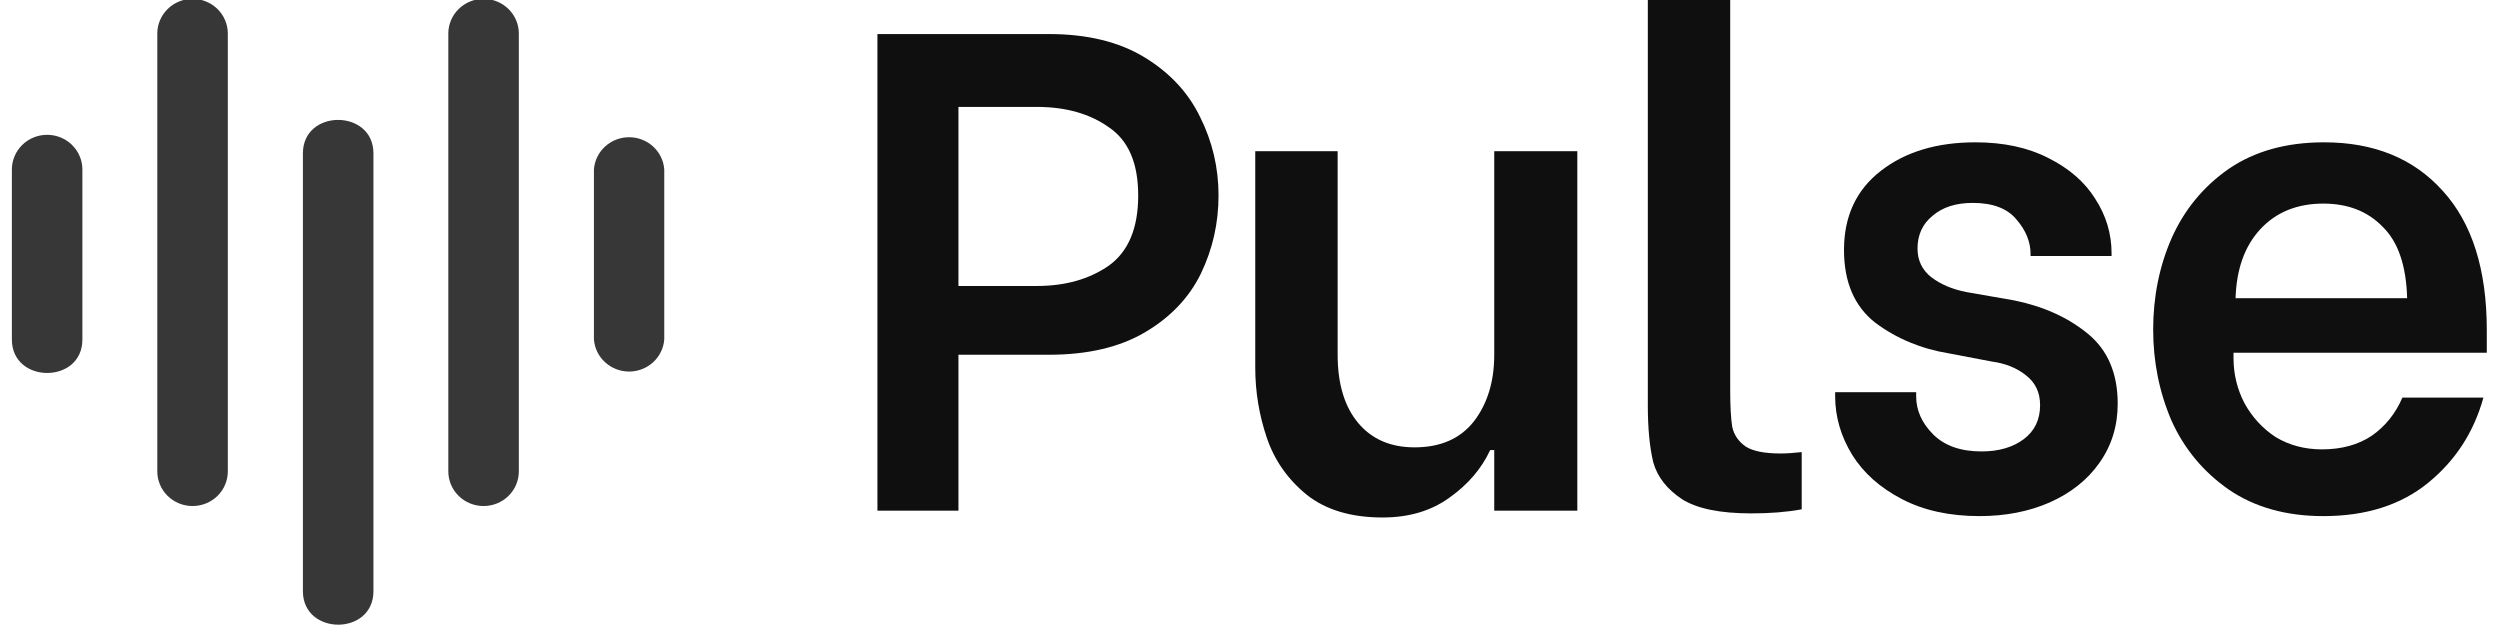
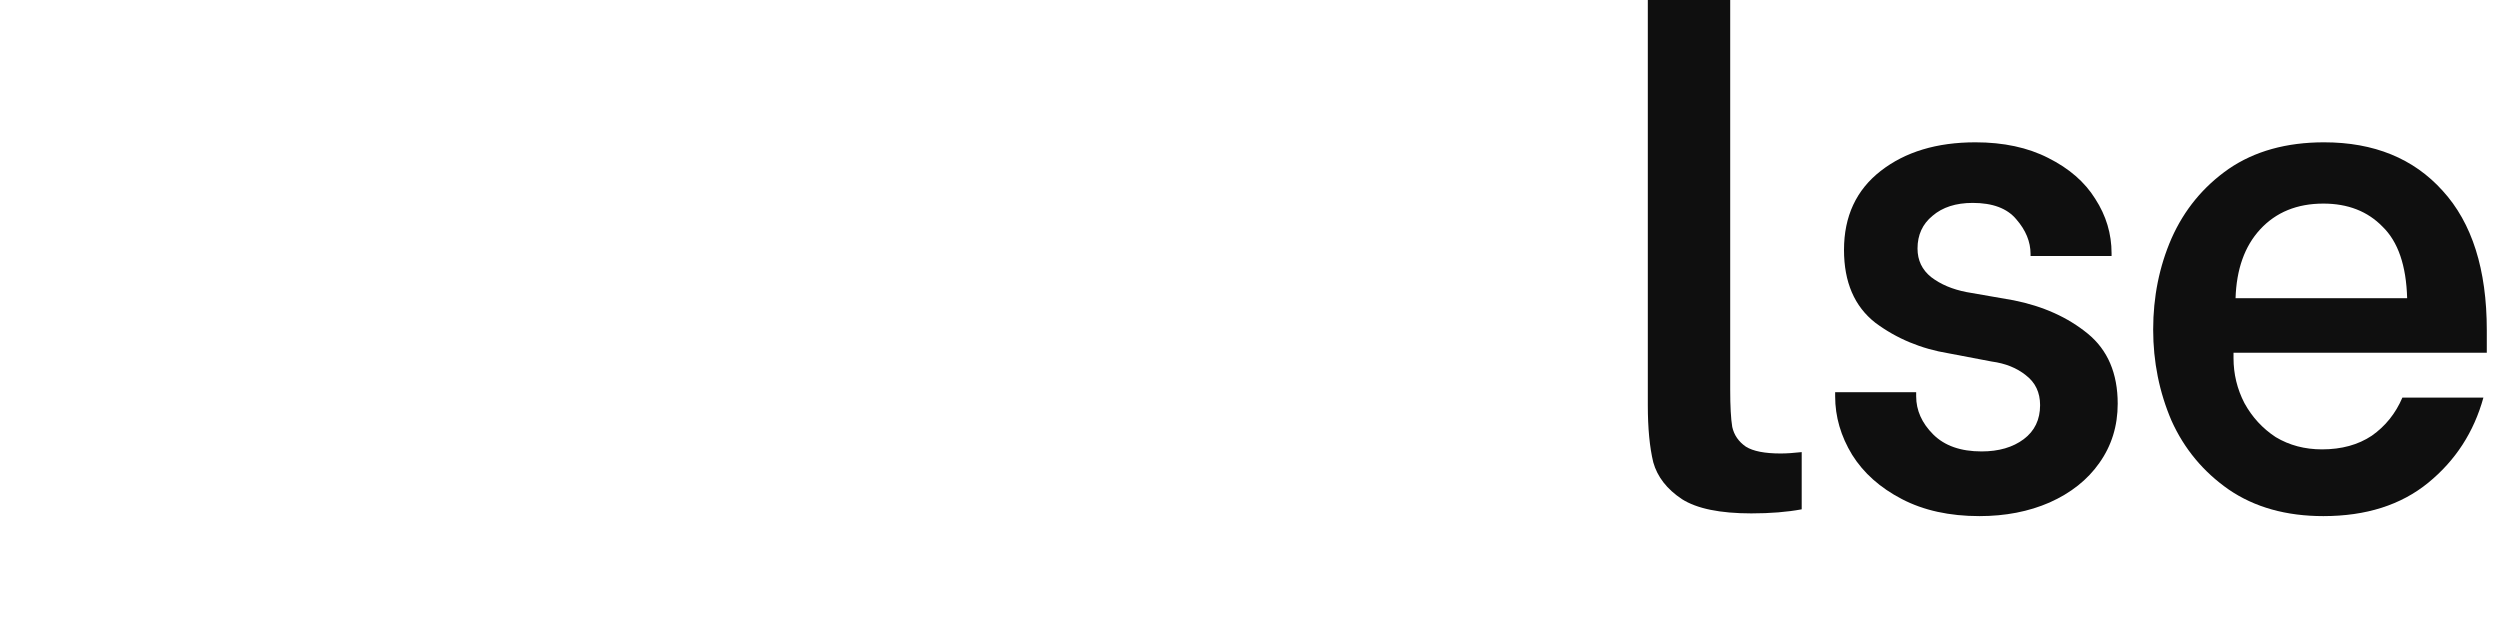
<svg xmlns="http://www.w3.org/2000/svg" width="135" height="34" viewBox="0 0 135 34" fill="none">
  <path d="M125.463 27.87C123.453 27.87 121.75 27.392 120.353 26.436C118.98 25.48 117.951 24.242 117.264 22.722C116.602 21.178 116.271 19.536 116.271 17.796C116.271 16.031 116.602 14.388 117.264 12.869C117.951 11.325 118.98 10.074 120.353 9.118C121.75 8.163 123.466 7.685 125.5 7.685C128.196 7.685 130.329 8.555 131.898 10.295C133.491 12.035 134.287 14.548 134.287 17.832V19.046H120.61V19.34C120.61 20.198 120.806 21.006 121.198 21.766C121.615 22.526 122.179 23.139 122.89 23.605C123.625 24.046 124.458 24.266 125.39 24.266C126.444 24.266 127.338 24.021 128.074 23.531C128.809 23.016 129.361 22.33 129.728 21.472H134.104C133.589 23.335 132.596 24.867 131.125 26.068C129.655 27.269 127.767 27.87 125.463 27.87ZM129.986 16.104C129.937 14.339 129.495 13.053 128.662 12.244C127.853 11.41 126.787 10.994 125.463 10.994C124.042 10.994 122.902 11.459 122.044 12.391C121.211 13.298 120.769 14.536 120.72 16.104H129.986Z" fill="#0F0F0F" />
  <path d="M106.892 27.87C105.275 27.87 103.877 27.563 102.701 26.95C101.524 26.338 100.63 25.541 100.017 24.561C99.404 23.556 99.098 22.502 99.098 21.399V21.178H103.473V21.399C103.473 22.159 103.779 22.845 104.392 23.458C105.005 24.07 105.875 24.377 107.003 24.377C107.934 24.377 108.694 24.156 109.282 23.715C109.87 23.274 110.165 22.661 110.165 21.877C110.165 21.19 109.907 20.651 109.392 20.259C108.902 19.867 108.289 19.622 107.554 19.523L105.238 19.082C103.743 18.837 102.419 18.286 101.267 17.428C100.139 16.545 99.576 15.234 99.576 13.494C99.576 11.68 100.237 10.258 101.561 9.229C102.885 8.199 104.588 7.685 106.672 7.685C108.191 7.685 109.503 7.966 110.606 8.53C111.733 9.094 112.579 9.829 113.143 10.736C113.731 11.643 114.025 12.624 114.025 13.678V13.825H109.65V13.714C109.65 13.053 109.392 12.428 108.878 11.839C108.387 11.251 107.603 10.957 106.525 10.957C105.618 10.957 104.895 11.19 104.355 11.655C103.816 12.097 103.546 12.685 103.546 13.42C103.546 14.057 103.792 14.572 104.282 14.964C104.797 15.357 105.434 15.626 106.194 15.773L108.731 16.215C110.324 16.533 111.66 17.134 112.738 18.016C113.817 18.898 114.356 20.161 114.356 21.803C114.356 23.004 114.025 24.07 113.363 25.002C112.726 25.909 111.831 26.619 110.679 27.134C109.552 27.625 108.289 27.87 106.892 27.87Z" fill="#0F0F0F" />
  <path d="M94.571 27.723C92.88 27.723 91.63 27.466 90.821 26.951C90.012 26.412 89.497 25.75 89.277 24.966C89.081 24.157 88.982 23.127 88.982 21.877V0.001H93.431V21.032C93.431 21.939 93.468 22.613 93.541 23.054C93.64 23.495 93.885 23.85 94.277 24.12C94.669 24.365 95.294 24.488 96.152 24.488C96.471 24.488 96.851 24.463 97.292 24.414V27.503C96.507 27.65 95.6 27.723 94.571 27.723Z" fill="#0F0F0F" />
-   <path d="M85.175 27.576H80.689V24.304H80.469C80.003 25.309 79.268 26.167 78.263 26.877C77.282 27.588 76.081 27.944 74.66 27.944C72.968 27.944 71.608 27.539 70.579 26.73C69.549 25.897 68.826 24.867 68.409 23.642C67.993 22.416 67.784 21.154 67.784 19.855V8.163H72.233V19.156C72.233 20.725 72.601 21.951 73.336 22.833C74.071 23.715 75.089 24.157 76.388 24.157C77.785 24.157 78.851 23.691 79.586 22.759C80.322 21.804 80.689 20.602 80.689 19.156V8.163H85.175V27.576Z" fill="#0F0F0F" />
-   <path d="M56.646 1.839C58.705 1.839 60.421 2.256 61.794 3.089C63.166 3.922 64.171 5.001 64.808 6.324C65.47 7.648 65.801 9.057 65.801 10.553C65.801 12.048 65.483 13.457 64.845 14.781C64.208 16.08 63.203 17.134 61.83 17.943C60.458 18.752 58.73 19.156 56.646 19.156H51.756V27.576H47.381V1.839H56.646ZM55.984 15.443C57.529 15.443 58.828 15.075 59.882 14.34C60.936 13.58 61.463 12.317 61.463 10.553C61.463 8.812 60.936 7.587 59.882 6.876C58.852 6.141 57.553 5.773 55.984 5.773H51.756V15.443H55.984Z" fill="#0F0F0F" />
  <g clip-path="url(#clip0_15376_4722)">
    <path d="M0.641 9.152V18.334C0.641 20.738 4.449 20.748 4.449 18.334V9.152C4.449 8.656 4.248 8.18 3.891 7.829C3.534 7.477 3.05 7.28 2.545 7.28C2.04 7.28 1.555 7.477 1.198 7.829C0.841 8.18 0.641 8.656 0.641 9.152Z" fill="#373737" />
    <path d="M32.072 9.146V18.328C32.107 18.8 32.322 19.241 32.675 19.563C33.027 19.885 33.49 20.064 33.971 20.064C34.452 20.064 34.916 19.885 35.268 19.563C35.62 19.241 35.836 18.8 35.87 18.328V9.146C35.836 8.675 35.62 8.233 35.268 7.911C34.916 7.589 34.452 7.41 33.971 7.41C33.49 7.41 33.027 7.589 32.675 7.911C32.322 8.233 32.107 8.675 32.072 9.146Z" fill="#373737" />
    <path d="M8.494 1.81V25.455C8.494 25.951 8.695 26.427 9.052 26.778C9.409 27.129 9.893 27.326 10.398 27.326C10.903 27.326 11.387 27.129 11.745 26.778C12.102 26.427 12.302 25.951 12.302 25.455V1.81C12.302 1.314 12.102 0.838 11.745 0.487C11.387 0.136 10.903 -0.062 10.398 -0.062C9.893 -0.062 9.409 0.136 9.052 0.487C8.695 0.838 8.494 1.314 8.494 1.81Z" fill="#373737" />
    <path d="M24.209 1.81V25.455C24.209 25.951 24.41 26.427 24.767 26.778C25.124 27.129 25.608 27.326 26.113 27.326C26.618 27.326 27.102 27.129 27.459 26.778C27.817 26.427 28.017 25.951 28.017 25.455V1.81C28.017 1.314 27.817 0.838 27.459 0.487C27.102 0.136 26.618 -0.062 26.113 -0.062C25.608 -0.062 25.124 0.136 24.767 0.487C24.41 0.838 24.209 1.314 24.209 1.81Z" fill="#373737" />
    <path d="M16.357 8.282V31.926C16.357 34.33 20.166 34.34 20.166 31.926V8.282C20.166 5.878 16.357 5.868 16.357 8.282Z" fill="#373737" />
  </g>
  <defs>
    <clipPath id="clip0_15376_4722">
-       <rect width="35.235" height="33.703" fill="white" transform="translate(0.639)" />
-     </clipPath>
+       </clipPath>
  </defs>
</svg>